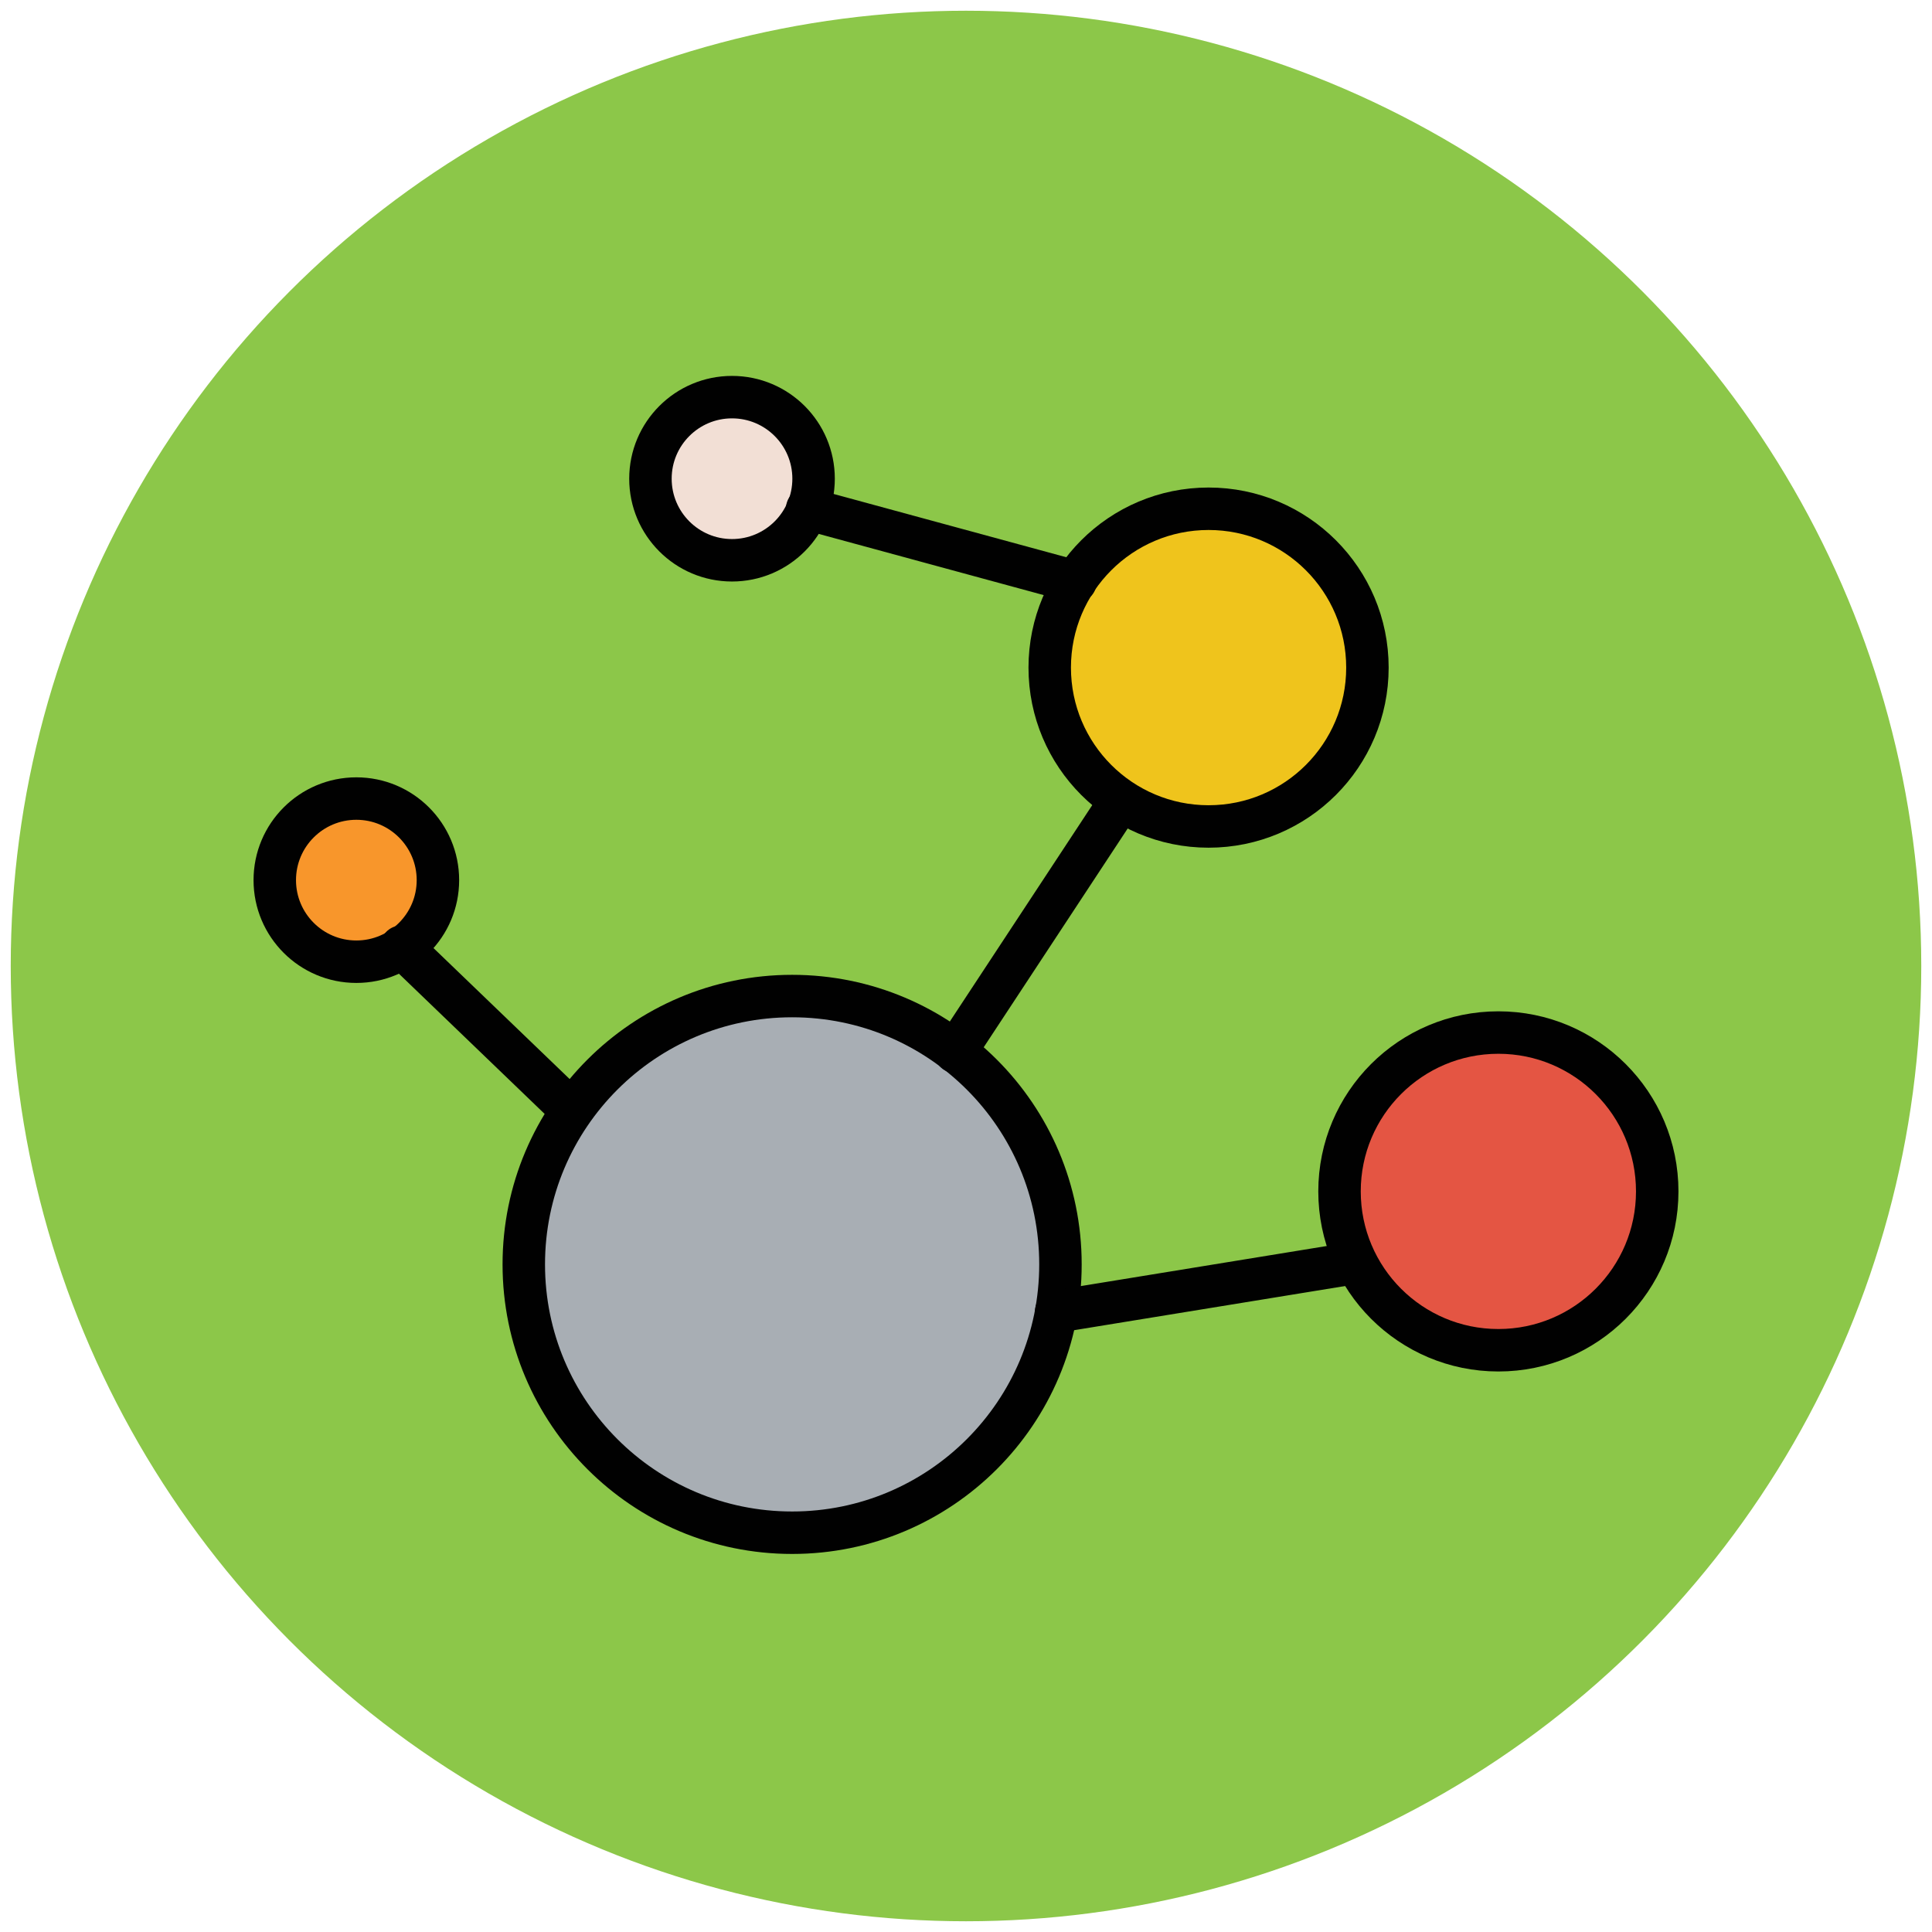
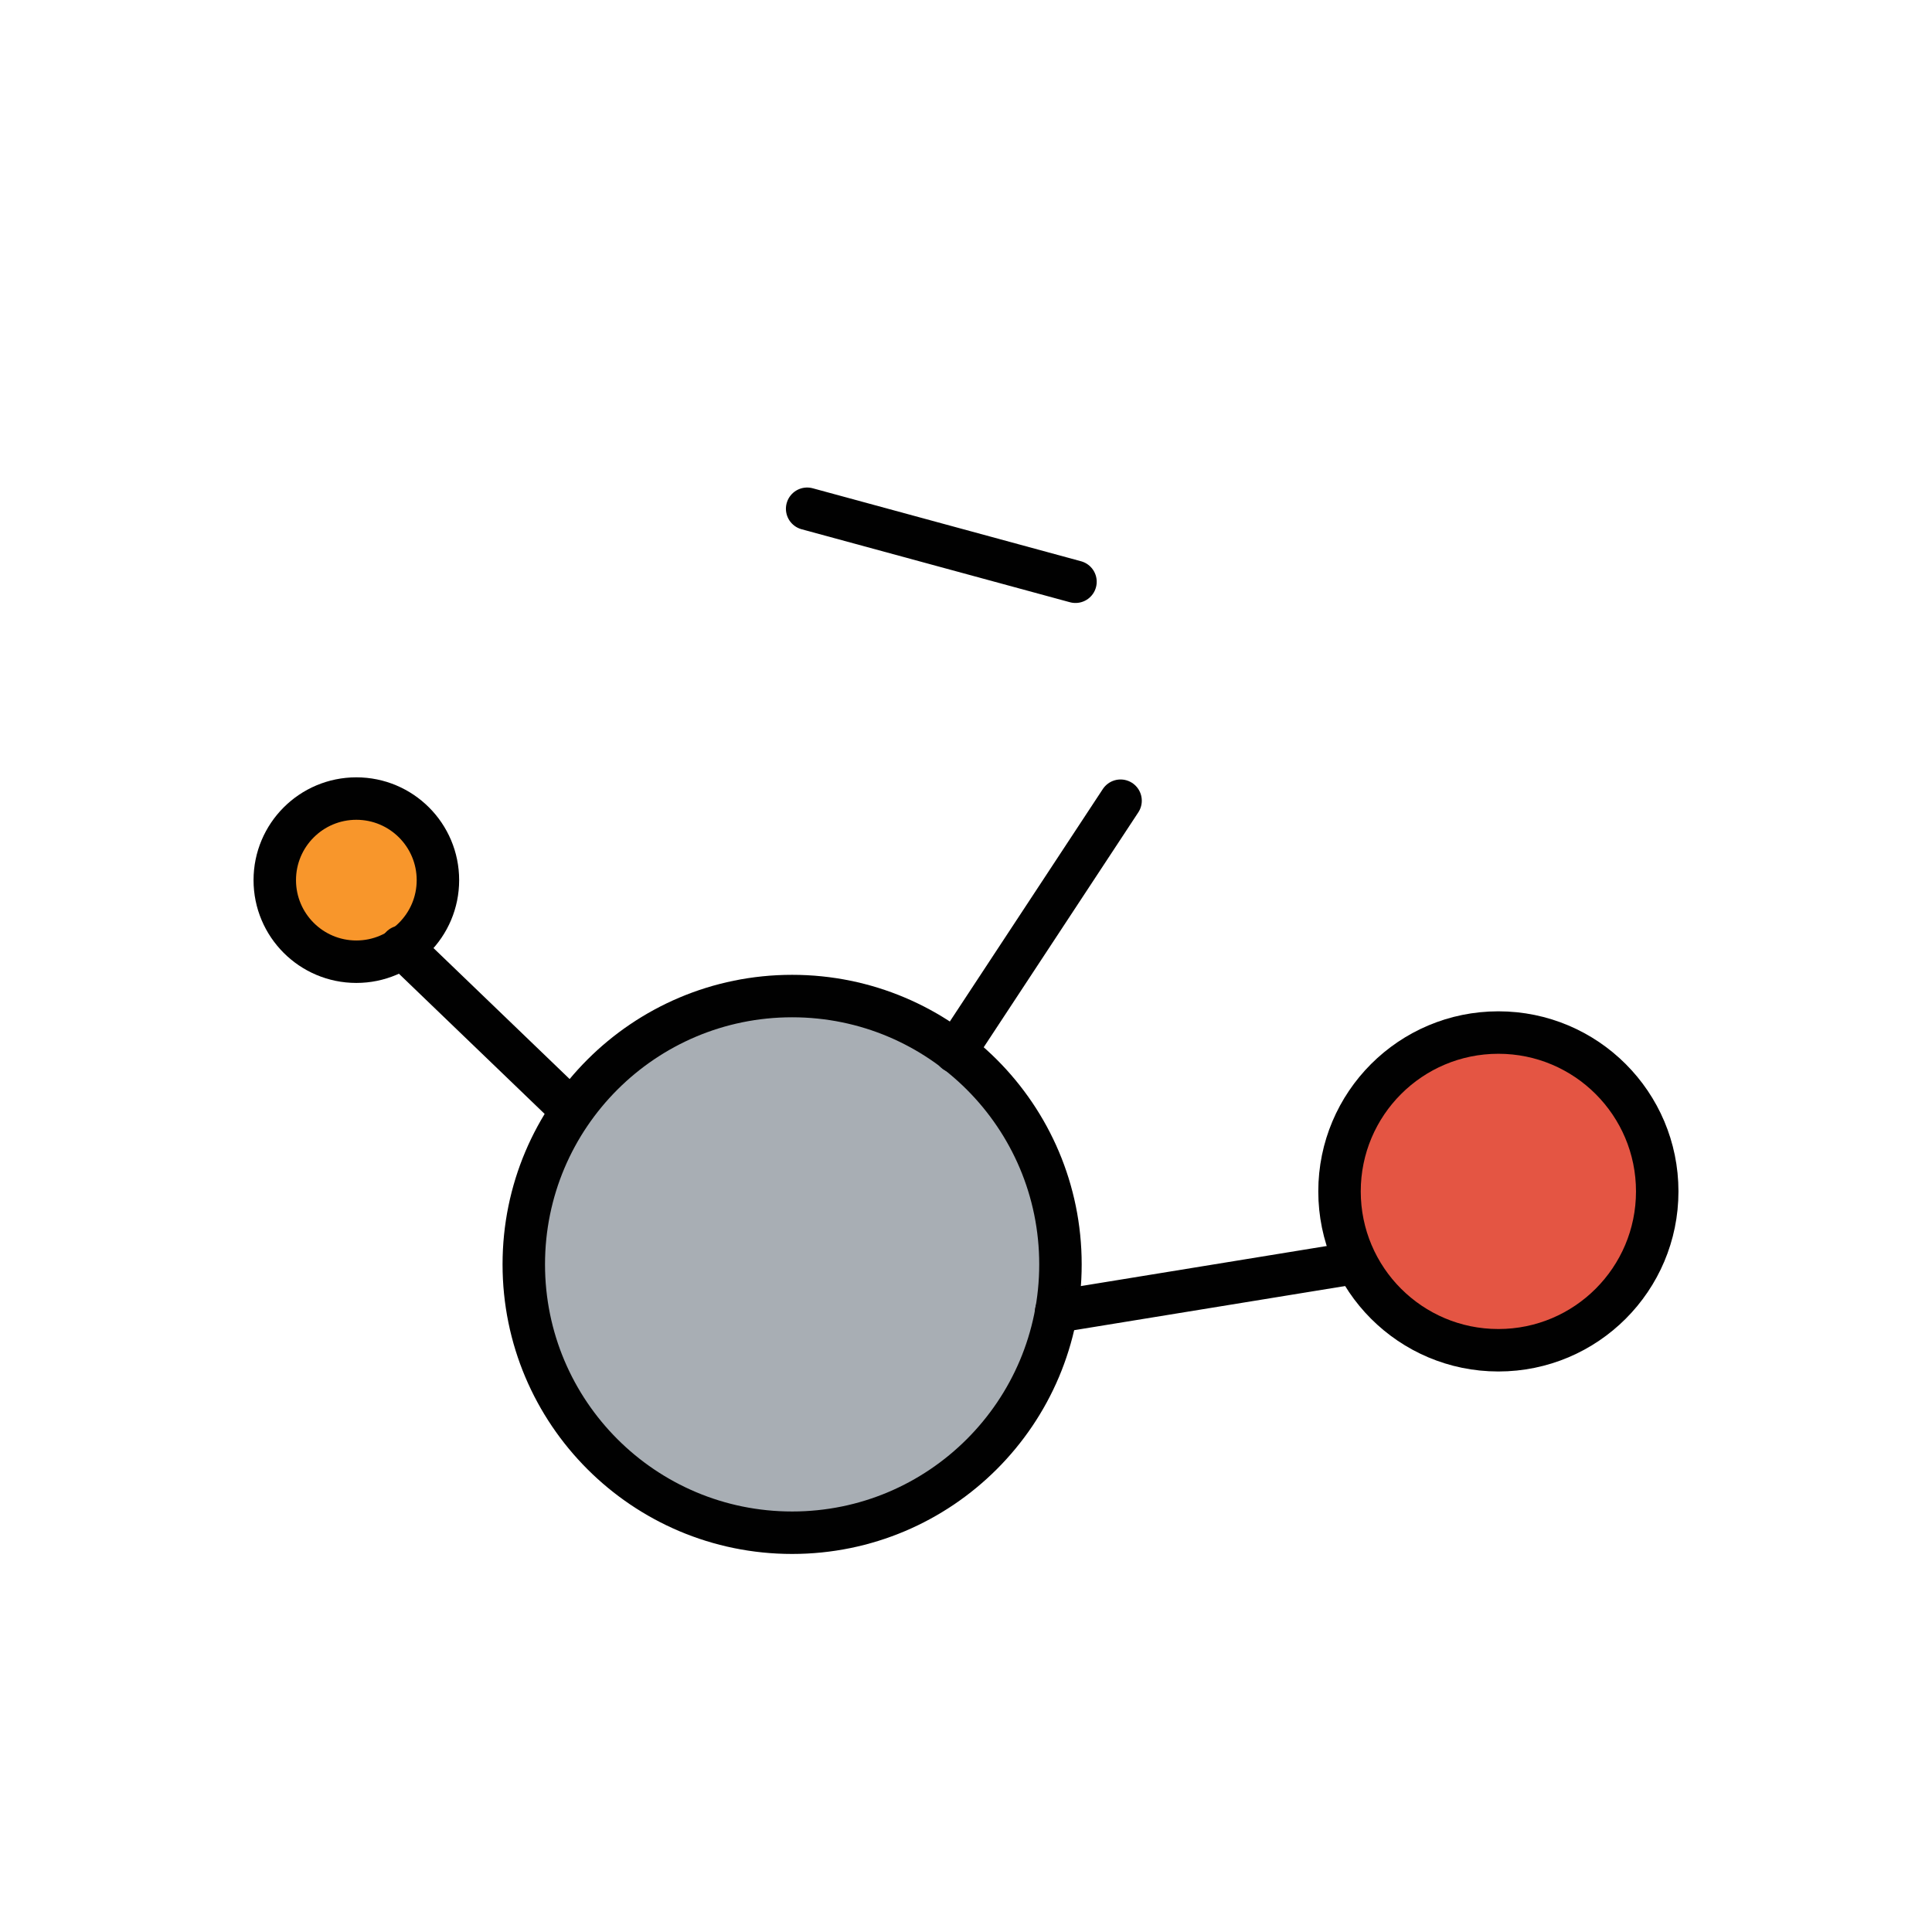
<svg xmlns="http://www.w3.org/2000/svg" version="1.1" id="Layer_1" x="0px" y="0px" viewBox="0 0 90 90" enable-background="new 0 0 90 90" xml:space="preserve">
  <g>
-     <circle fill="#8CC749" cx="45" cy="45" r="44.5" />
-     <circle fill="#EFC41C" stroke="#010101" stroke-width="1.978" stroke-linecap="round" stroke-linejoin="round" stroke-miterlimit="10" cx="56.3" cy="31.1" r="7.4" />
-     <circle fill="#F2DFD5" stroke="#010101" stroke-width="1.978" stroke-linecap="round" stroke-linejoin="round" stroke-miterlimit="10" cx="34.1" cy="22.3" r="3.8" />
    <circle fill="#F8962B" stroke="#010101" stroke-width="1.978" stroke-linecap="round" stroke-linejoin="round" stroke-miterlimit="10" cx="16.6" cy="41" r="3.8" />
    <circle fill="#E45543" stroke="#010101" stroke-width="1.978" stroke-linecap="round" stroke-linejoin="round" stroke-miterlimit="10" cx="69.8" cy="55.5" r="7.4" />
    <circle fill="#A8AEB4" stroke="#010101" stroke-width="1.978" stroke-linecap="round" stroke-linejoin="round" stroke-miterlimit="10" cx="36.9" cy="58.9" r="12.5" />
    <line fill="none" stroke="#010101" stroke-width="1.978" stroke-linecap="round" stroke-linejoin="round" stroke-miterlimit="10" x1="52.2" y1="37.3" x2="44.5" y2="49" />
    <line fill="none" stroke="#010101" stroke-width="1.978" stroke-linecap="round" stroke-linejoin="round" stroke-miterlimit="10" x1="37.6" y1="23.7" x2="50.1" y2="27.1" />
    <line fill="none" stroke="#010101" stroke-width="1.978" stroke-linecap="round" stroke-linejoin="round" stroke-miterlimit="10" x1="62.7" y1="58.9" x2="49.2" y2="61.1" />
    <line fill="none" stroke="#010101" stroke-width="1.978" stroke-linecap="round" stroke-linejoin="round" stroke-miterlimit="10" x1="18.7" y1="44.1" x2="26.6" y2="51.7" />
  </g>
</svg>